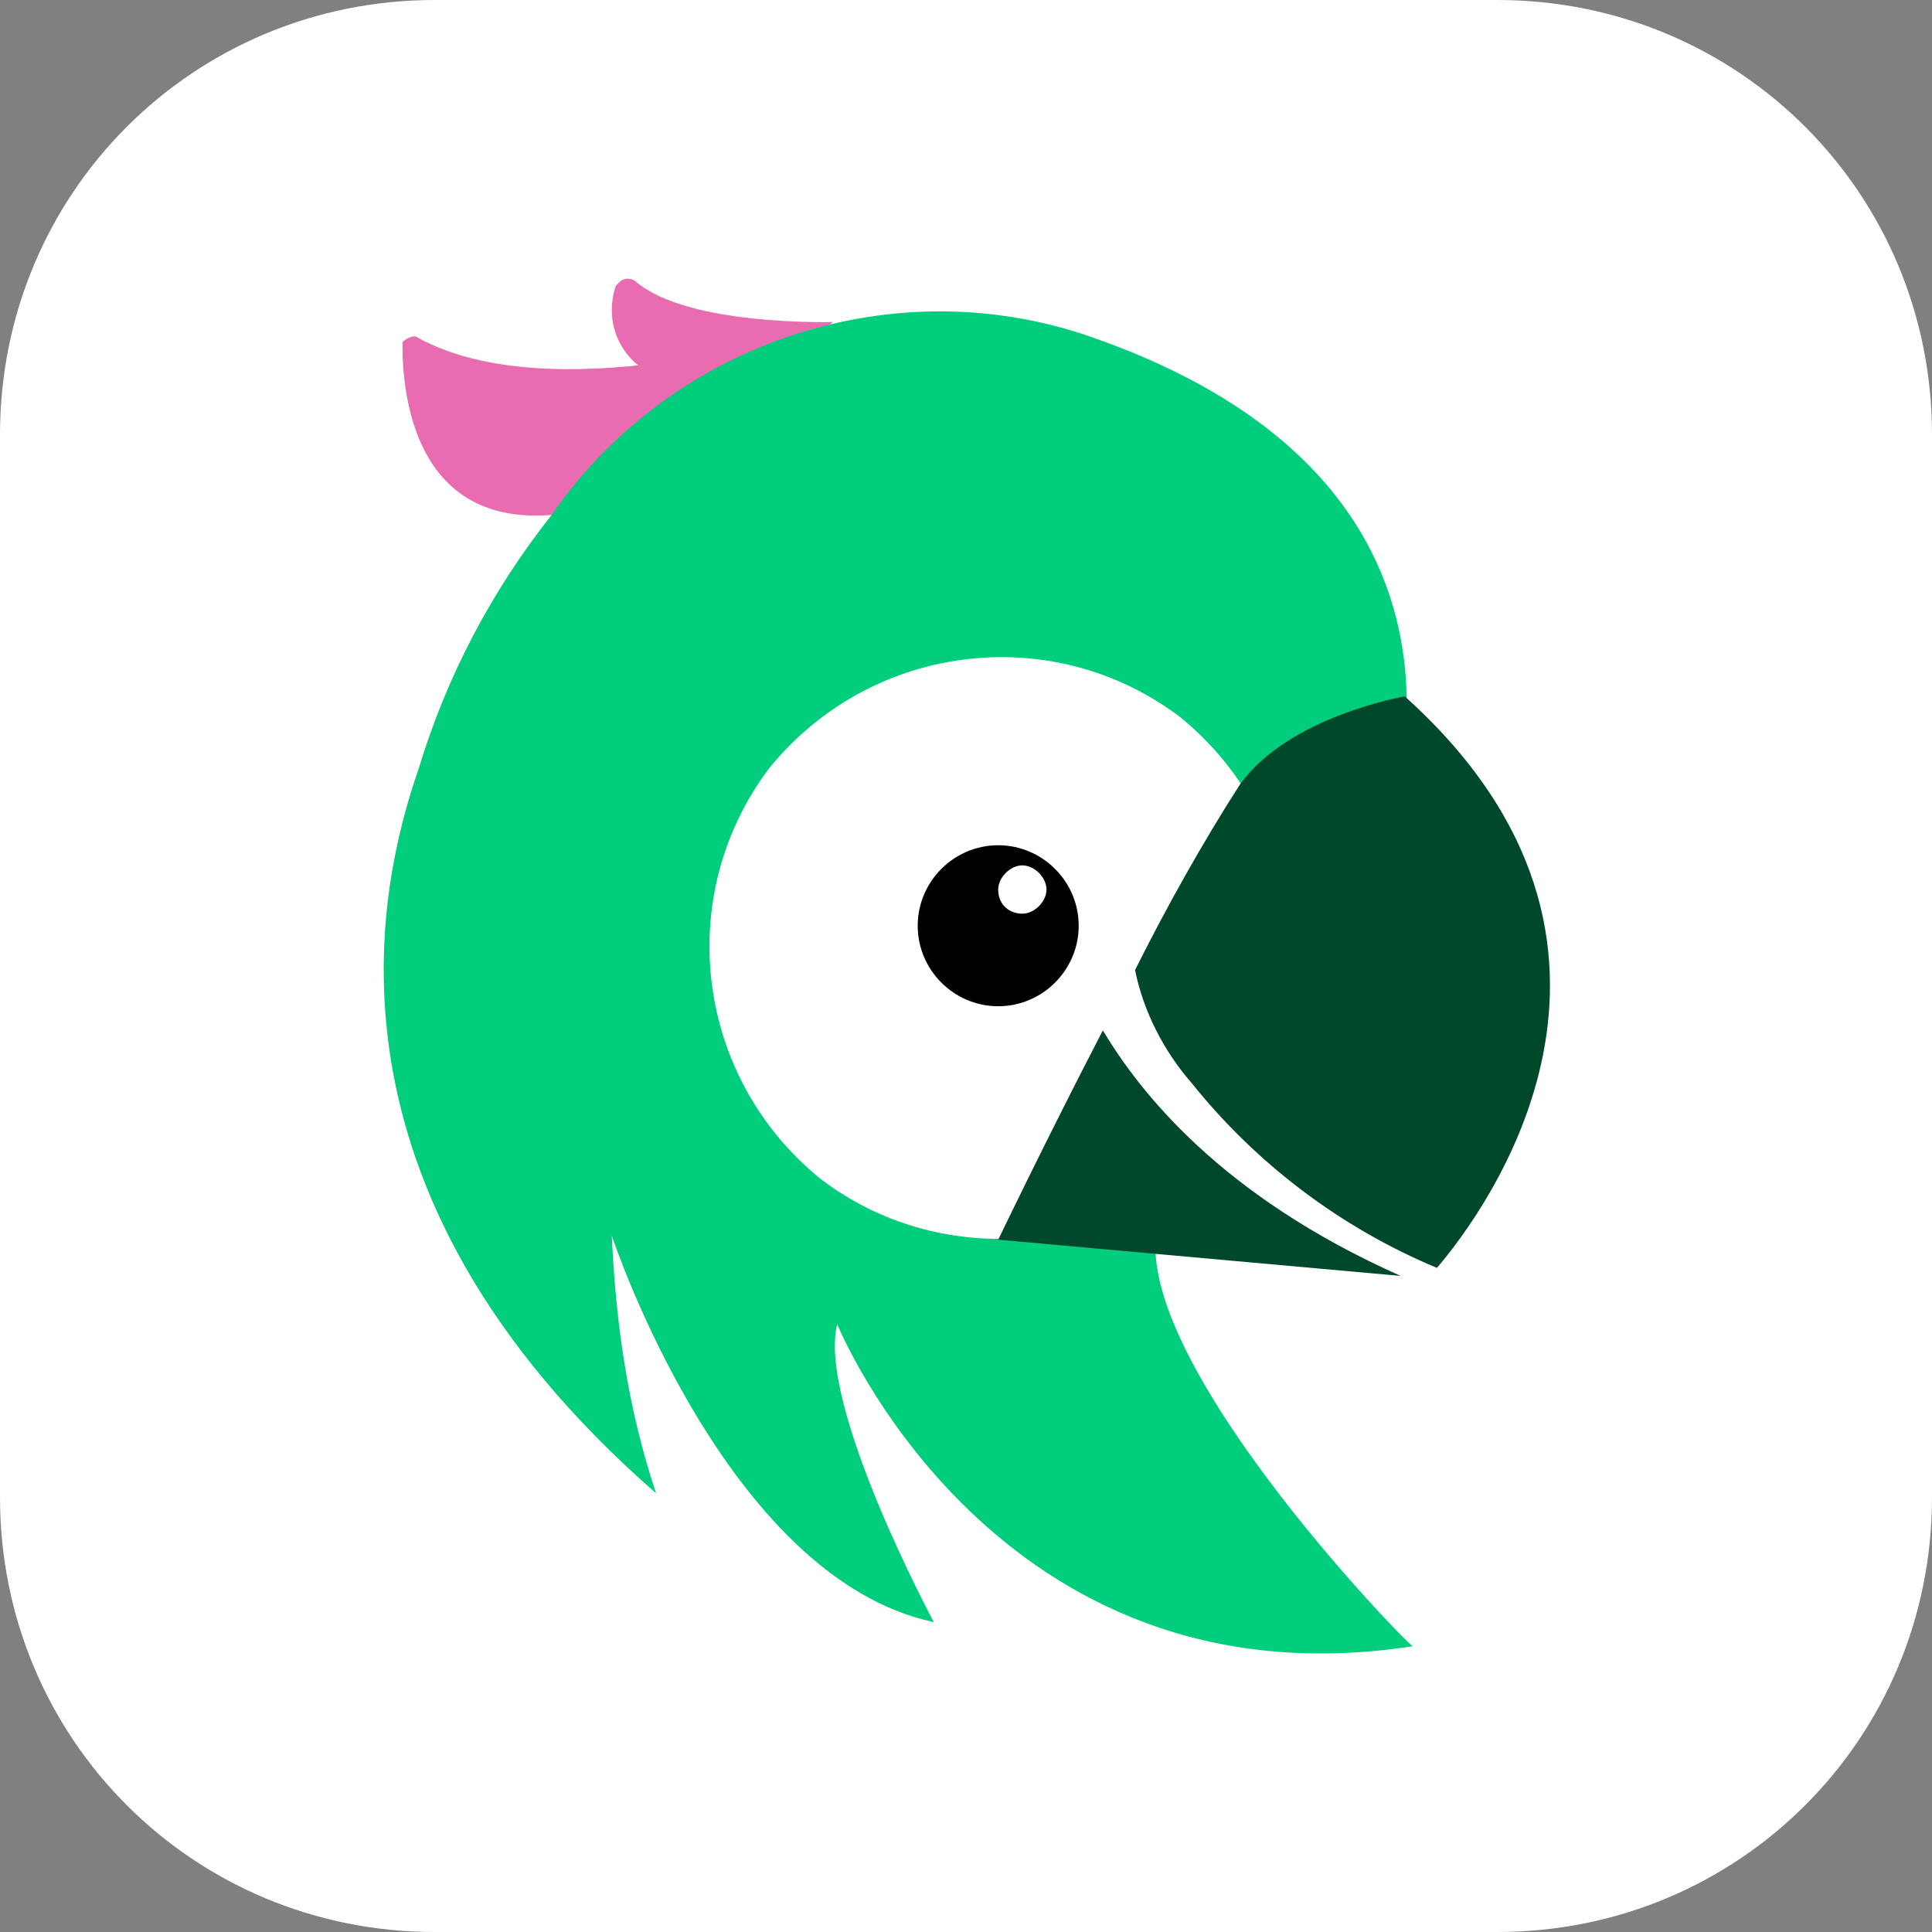
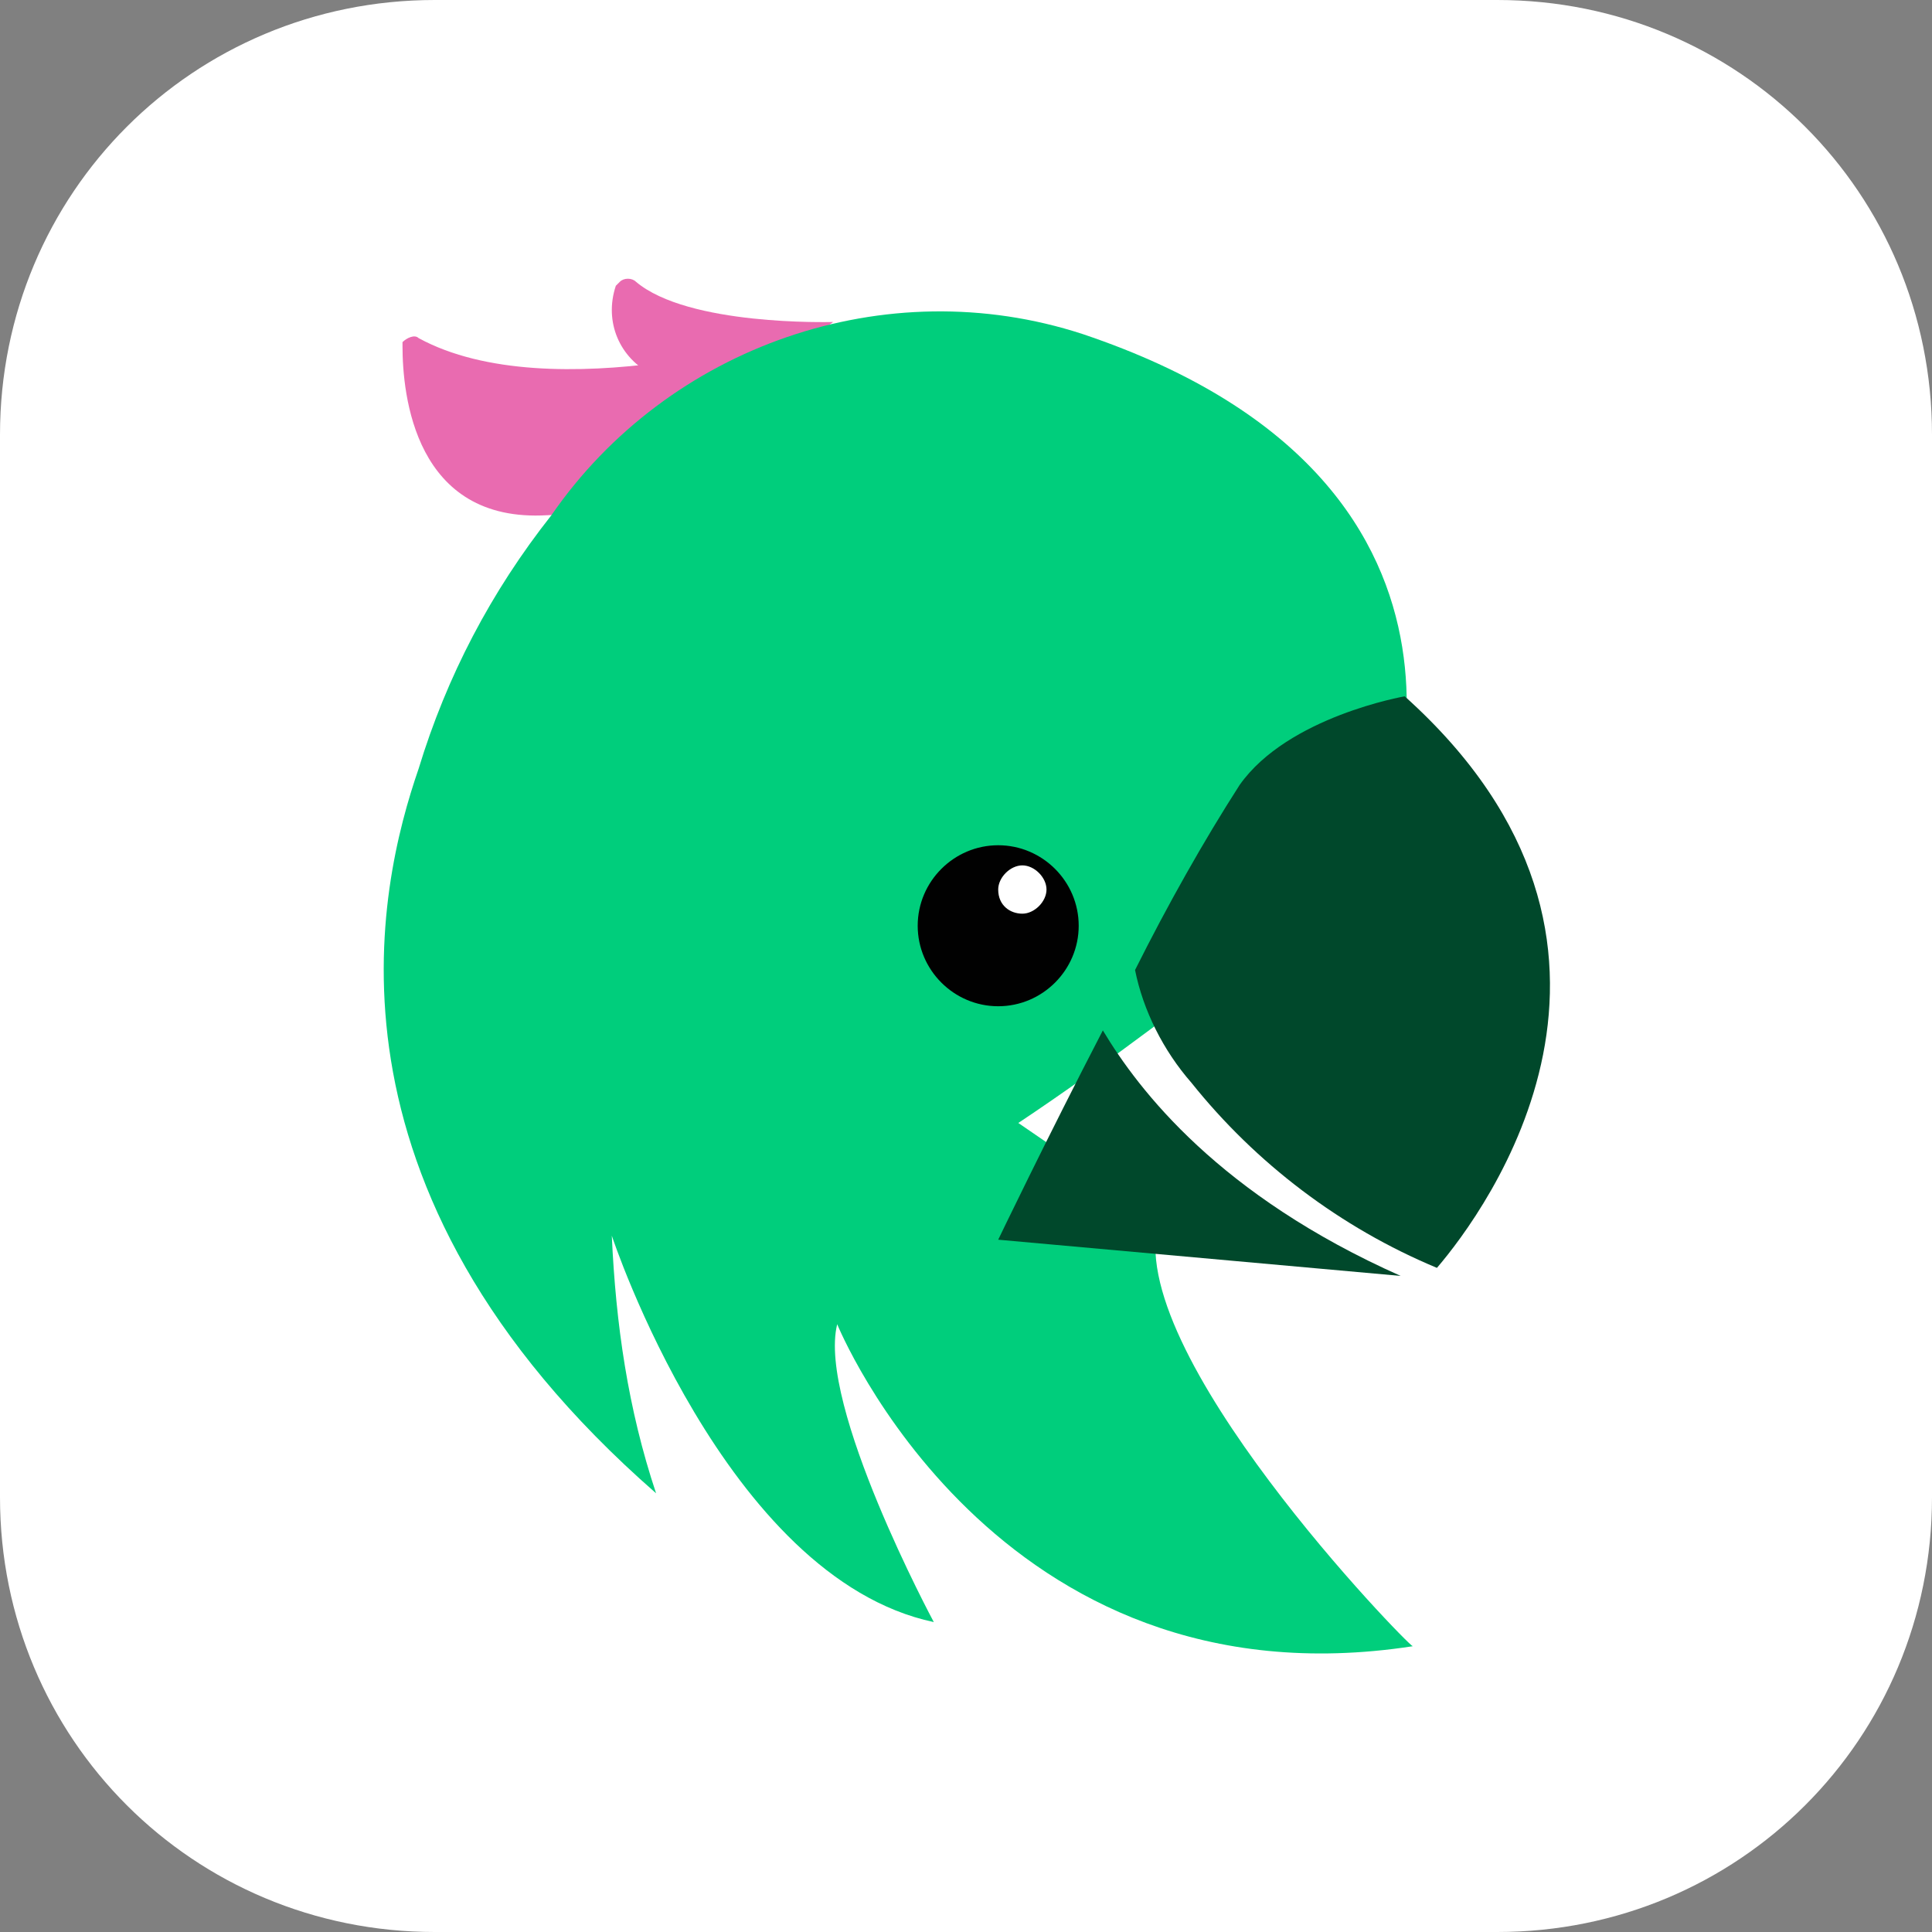
<svg xmlns="http://www.w3.org/2000/svg" xmlns:xlink="http://www.w3.org/1999/xlink" version="1.1" id="Ebene_1" x="0px" y="0px" viewBox="0 0 48 48" style="enable-background:new 0 0 48 48;" xml:space="preserve">
  <rect x="0" y="0" width="48" height="48" fill="#808080" stroke="none" />
  <style type="text/css">
	.st0{clip-path:url(#SVGID_00000061453620929841920240000003611138361940067221_);}
	.st1{fill:#FFFFFF;}
	.st2{fill:#E96BB0;}
	.st3{fill:#00CE7C;}
	.st4{fill:#00482B;}
	.st5{fill:#010101;}
</style>
  <g>
    <defs>
      <rect id="SVGID_1_" width="48" height="48" />
    </defs>
    <clipPath id="SVGID_00000154404448220900699510000011536059043691858350_">
      <use xlink:href="#SVGID_1_" style="overflow:visible;" />
    </clipPath>
    <g style="clip-path:url(#SVGID_00000154404448220900699510000011536059043691858350_);">
      <path class="st1" d="M37.2,0H10.8C4.8,0,0,4.8,0,10.8v26.4C0,43.2,4.8,48,10.8,48h26.4c6,0,10.8-4.8,10.8-10.8V10.8    C48,4.8,43.2,0,37.2,0z" />
      <path class="st2" d="M20,8.2c-0.1,0.1-6.3,2-9.6,0.2c-0.1-0.1-0.3,0-0.4,0.1c0,0,0,0.1,0,0.1c0,1.2,0.3,4.4,3.6,4.2    C17.8,12.7,20,8.2,20,8.2L20,8.2z" />
      <path class="st2" d="M20.7,8c-0.1,0-3.6,0.1-4.9-1c-0.1-0.1-0.3-0.1-0.4,0c0,0-0.1,0.1-0.1,0.1C15,8,15.4,8.9,16.2,9.3    c0.1,0,0.2,0.1,0.2,0.1C18.3,9.8,20.7,8,20.7,8z" />
      <path class="st3" d="M28.8,30.3l-3.5-2.4c4.5-3,9-6.9,9-6.9s3.9-8.9-7.4-12.7C22,6.7,16.6,8.6,13.7,12.8c-1.5,1.9-2.6,4-3.3,6.3    c-1,2.9-2.8,10.4,5.9,18c-0.7-2.1-1-4.2-1.1-6.4c0,0,2.8,8.5,8,9.6c0,0-2.9-5.4-2.4-7.4c0,0,3.9,9.6,14.3,8    C35,40.9,27.8,33.5,28.8,30.3L28.8,30.3z" />
-       <path class="st1" d="M30.6,28c2.4-3.2,1.8-7.7-1.3-10.2c-3.2-2.4-7.7-1.8-10.2,1.3c-2.4,3.2-1.8,7.7,1.3,10.2    c2.9,2.2,7,1.9,9.6-0.6c1.4,1.2,3.1,2.2,4.8,3l0.7,0.1c0,0,0.1-0.1,0.3-0.3C33.8,30.7,32.1,29.5,30.6,28L30.6,28z" />
      <path class="st4" d="M28.2,24.1c0.2,1,0.7,2,1.4,2.8c1.6,2,3.7,3.6,6.1,4.6c1.2-1.4,6.1-8-0.8-14.2c0,0-2.9,0.5-4.1,2.2    C29.9,20.9,29,22.5,28.2,24.1L28.2,24.1L28.2,24.1z" />
      <path class="st4" d="M34.8,31.7c-4.5-2-6.5-4.6-7.4-6.1c-1.4,2.7-2.6,5.2-2.6,5.2L34.8,31.7L34.8,31.7z" />
      <path class="st5" d="M24.8,25c1.1,0,2-0.9,2-2c0-1.1-0.9-2-2-2c-1.1,0-2,0.9-2,2C22.8,24.1,23.7,25,24.8,25z" />
      <path class="st1" d="M25.4,22.7c0.3,0,0.6-0.3,0.6-0.6c0-0.3-0.3-0.6-0.6-0.6s-0.6,0.3-0.6,0.6C24.8,22.5,25.1,22.7,25.4,22.7z" />
    </g>
  </g>
</svg>